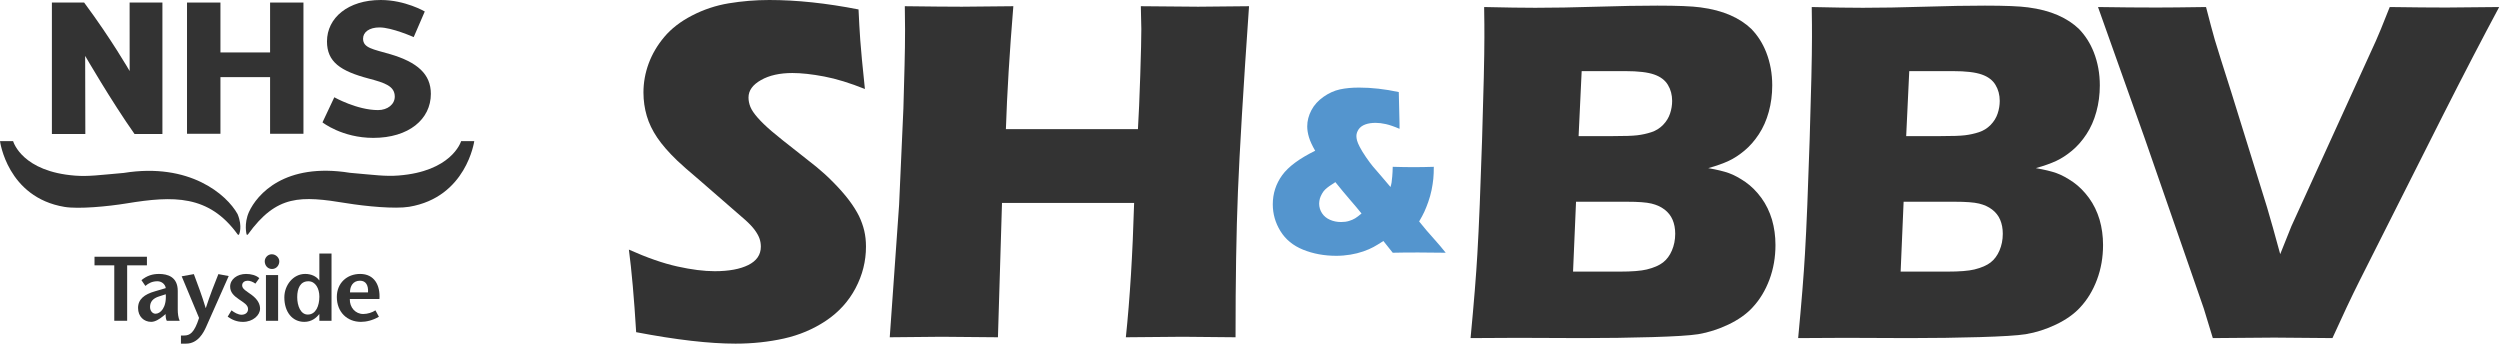
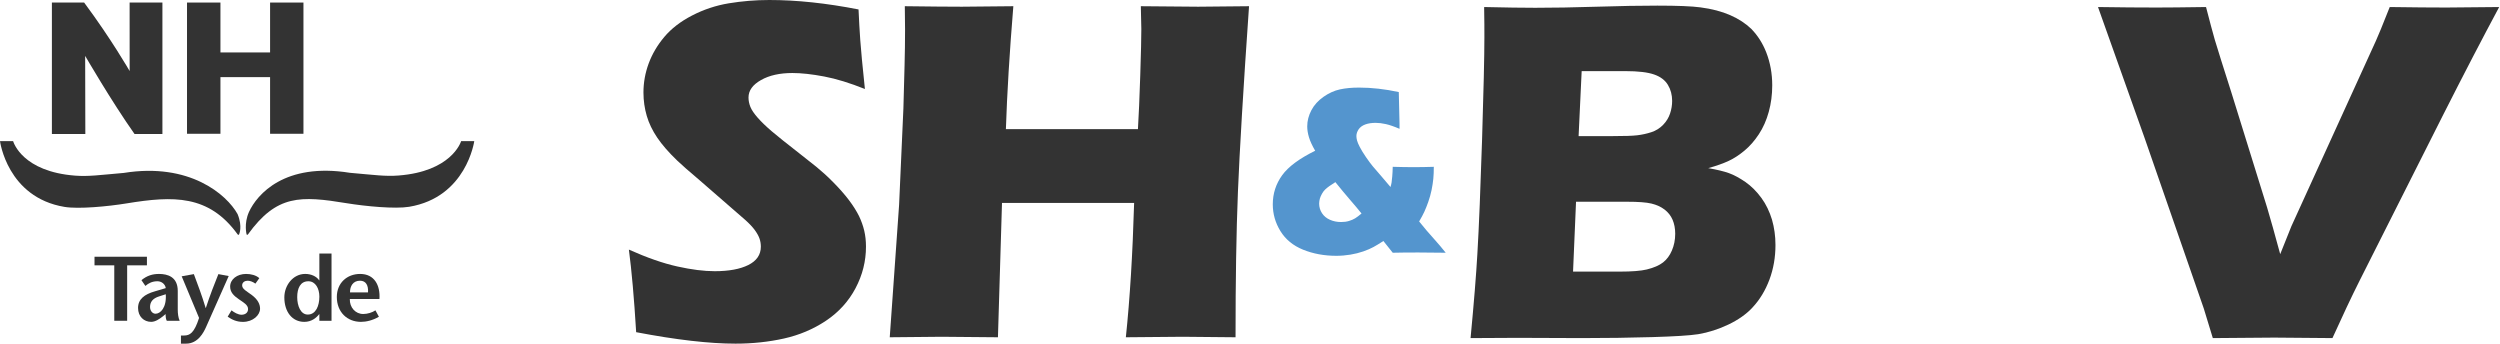
<svg xmlns="http://www.w3.org/2000/svg" width="291" height="40" viewBox="0 0 291 40" fill="none">
  <g clip-path="url(#clip0_258_470)">
-     <path d="M45.391 6.3C43.423 5.722 42.261 5.593 42.261 4.5C42.261 3.75 42.964 3.193 44.177 3.193C45.621 3.193 48.156 4.319 48.156 4.319L49.444 1.337C49.444 1.337 47.166 0 44.324 0C40.513 0 38.061 2.079 38.061 4.821C38.061 7.201 39.614 8.271 42.94 9.15C44.809 9.643 45.951 10.028 45.951 11.25C45.951 12.151 45.101 12.814 44.008 12.814C41.554 12.814 38.914 11.322 38.914 11.322L37.537 14.244C37.537 14.244 39.817 16.049 43.451 16.049C47.579 16.049 50.152 13.884 50.152 10.927C50.152 8.635 48.599 7.242 45.394 6.298L45.391 6.3Z" fill="#333333" />
    <path d="M9.79 0.292C7.934 0.292 6.04 0.292 6.04 0.292V15.598H9.933L9.913 6.506C9.913 6.506 12.954 11.762 15.66 15.598C18.287 15.604 18.905 15.598 18.905 15.598V0.295H15.087L15.091 8.271C15.091 8.271 12.953 4.545 9.79 0.292Z" fill="#333333" />
    <path d="M31.438 15.571V8.978H25.66V15.571H21.768V0.297H25.66V6.104H31.438V0.297H35.322V15.571H31.438Z" fill="#333333" />
    <path d="M27.655 24.92C26.39 22.651 22.075 18.896 14.41 20.128C11.5 20.381 10.29 20.563 8.747 20.444C2.645 19.977 1.581 16.608 1.524 16.424H0C0 16.424 0.838 22.975 7.513 24.084C9.149 24.354 12.554 24.033 14.757 23.672C20.167 22.787 24.305 22.644 27.662 27.284C27.662 27.284 27.706 27.334 27.742 27.334C27.812 27.334 27.828 27.284 27.828 27.284C27.828 27.284 28.265 26.395 27.654 24.92H27.655Z" fill="#333333" />
    <path d="M53.678 16.424C53.62 16.608 52.491 19.961 46.389 20.43C44.845 20.549 43.636 20.367 40.726 20.114C33.127 18.891 29.91 22.637 28.98 24.674C28.369 26.041 28.704 27.285 28.704 27.285C28.704 27.285 28.725 27.336 28.781 27.336C28.817 27.336 28.861 27.285 28.861 27.285C32.216 22.645 34.969 22.771 40.379 23.658C42.581 24.017 45.989 24.34 47.624 24.07C54.3 22.963 55.204 16.426 55.204 16.426H53.68L53.678 16.424Z" fill="#333333" />
    <path d="M13.302 37.338V30.885H11.001V29.884H17.102V30.885H14.801V37.338H13.3H13.302Z" fill="#333333" />
    <path d="M19.296 34.25C19.403 35.816 18.668 36.518 18.104 36.518C17.764 36.518 17.465 36.198 17.465 35.73C17.465 35.123 17.816 34.72 18.509 34.505L19.296 34.25ZM19.275 36.561C19.275 36.849 19.307 37.158 19.413 37.338H20.914C20.743 36.966 20.691 36.465 20.691 36.039V33.868C20.691 32.206 19.488 31.887 18.509 31.887C17.774 31.887 17.125 32.068 16.465 32.611L16.922 33.281C17.296 32.962 17.722 32.738 18.327 32.738C18.785 32.738 19.221 33.047 19.296 33.536L18.039 33.908C16.803 34.259 16.07 34.835 16.07 35.846C16.07 36.856 16.762 37.464 17.593 37.464C18.083 37.464 18.561 37.134 18.956 36.825L19.275 36.558V36.561Z" fill="#333333" />
    <path d="M22.565 31.907C23.023 33.133 23.492 34.367 23.939 35.847H23.96C24.44 34.367 24.929 33.133 25.419 31.907L26.622 32.131L23.992 38.052C23.704 38.701 23.044 40 21.66 40H21.062V39.052H21.436C22.085 39.052 22.607 38.775 23.171 37.008L21.148 32.162L22.564 31.907H22.565Z" fill="#333333" />
    <path d="M29.73 33.016C29.411 32.782 29.081 32.675 28.824 32.675C28.505 32.675 28.186 32.857 28.186 33.218C28.186 33.644 28.697 33.889 29.292 34.325C30.048 34.889 30.271 35.442 30.271 35.933C30.271 36.678 29.451 37.467 28.28 37.467C27.545 37.467 27.002 37.212 26.501 36.86L26.948 36.125C27.267 36.38 27.725 36.636 28.109 36.636C28.514 36.636 28.875 36.423 28.875 35.976C28.875 35.475 28.322 35.2 27.81 34.837C27.203 34.421 26.789 34.016 26.789 33.356C26.789 32.515 27.599 31.887 28.641 31.887C29.226 31.887 29.802 32.035 30.184 32.377L29.727 33.016H29.73Z" fill="#333333" />
-     <path d="M32.372 32.014V37.338H30.956V32.014H32.372ZM30.816 30.417C30.816 30.012 31.157 29.596 31.637 29.596C32.117 29.596 32.51 30.001 32.51 30.417C32.51 30.874 32.18 31.311 31.658 31.311C31.136 31.311 30.816 30.874 30.816 30.417Z" fill="#333333" />
    <path d="M35.886 32.738C36.738 32.738 37.174 33.601 37.174 34.528C37.174 35.592 36.769 36.615 35.822 36.615C35.001 36.615 34.596 35.615 34.596 34.582C34.596 33.548 34.968 32.74 35.884 32.74L35.886 32.738ZM37.174 37.338H38.59V29.511H37.174V32.63H37.153C36.834 32.162 36.216 31.885 35.525 31.885C34.099 31.885 33.097 33.227 33.097 34.611C33.097 36.315 34.024 37.465 35.418 37.465C36.249 37.465 36.803 37.019 37.153 36.572H37.174V37.338Z" fill="#333333" />
    <path d="M40.74 34.037C40.729 33.323 41.09 32.674 41.901 32.674C42.604 32.674 42.89 33.227 42.838 34.037H40.74ZM44.168 34.803C44.275 33.217 43.583 31.887 41.921 31.887C40.399 31.887 39.207 32.93 39.207 34.569C39.207 36.327 40.41 37.465 42.017 37.465C42.625 37.465 43.381 37.294 44.105 36.868L43.7 36.123C43.349 36.367 42.794 36.549 42.274 36.549C41.391 36.549 40.687 35.804 40.719 34.803H44.168Z" fill="#333333" />
  </g>
  <g clip-path="url(#clip1_258_470)">
    <path d="M171.174 39.354C171.569 35.211 171.829 31.954 171.964 29.583C172.157 26.346 172.33 21.903 172.513 16.256C172.687 10.61 172.783 6.63 172.783 4.317C172.783 3.488 172.783 2.322 172.754 0.819C175.26 0.877 177.245 0.906 178.709 0.906C180.762 0.906 183.152 0.867 185.879 0.781C188.606 0.694 190.947 0.655 192.913 0.655C195.264 0.655 196.941 0.723 197.934 0.858C199.254 1.031 200.401 1.33 201.393 1.763C202.386 2.197 203.205 2.737 203.86 3.373C204.592 4.124 205.17 5.03 205.585 6.08C206.057 7.285 206.288 8.576 206.288 9.945C206.288 11.014 206.153 12.045 205.884 13.019C205.614 14.002 205.228 14.869 204.727 15.63C204.226 16.391 203.667 17.027 203.05 17.538C202.434 18.049 201.827 18.444 201.229 18.723C200.632 19.003 199.842 19.292 198.839 19.571C199.842 19.745 200.641 19.937 201.239 20.149C201.836 20.361 202.482 20.718 203.176 21.19C203.86 21.672 204.477 22.289 205.026 23.04C205.575 23.792 205.98 24.64 206.259 25.565C206.529 26.5 206.664 27.483 206.664 28.514C206.664 29.94 206.433 31.289 205.961 32.551C205.488 33.813 204.833 34.893 203.985 35.799C203.272 36.569 202.337 37.225 201.191 37.774C200.044 38.323 198.868 38.699 197.664 38.901C196.681 39.056 194.898 39.162 192.316 39.239C189.724 39.316 186.987 39.354 184.086 39.354L176.657 39.325L171.183 39.354H171.174ZM183.103 31.616H188.529C189.964 31.616 191.015 31.53 191.689 31.366C192.518 31.164 193.144 30.884 193.578 30.547C194.012 30.21 194.359 29.747 194.609 29.159C194.86 28.571 194.995 27.926 194.995 27.213C194.995 26.596 194.889 26.047 194.686 25.575C194.484 25.102 194.166 24.707 193.752 24.389C193.337 24.071 192.826 23.84 192.229 23.695C191.632 23.551 190.687 23.483 189.406 23.483H183.45L183.103 31.616ZM183.749 15.842H187.767C189.088 15.842 190.022 15.813 190.581 15.746C191.14 15.678 191.68 15.562 192.21 15.389C192.74 15.216 193.193 14.936 193.578 14.541C193.964 14.146 194.233 13.703 194.397 13.211C194.561 12.72 194.638 12.228 194.638 11.747C194.638 11.053 194.474 10.426 194.147 9.887C193.819 9.338 193.289 8.933 192.547 8.673C191.805 8.412 190.697 8.278 189.184 8.278H184.106L183.749 15.842Z" fill="#333333" />
-     <path d="M209.305 39.354C209.7 35.211 209.96 31.954 210.095 29.583C210.288 26.346 210.461 21.903 210.644 16.256C210.818 10.61 210.914 6.63 210.914 4.317C210.914 3.488 210.914 2.322 210.885 0.819C213.39 0.877 215.376 0.906 216.84 0.906C218.893 0.906 221.283 0.867 224.01 0.781C226.737 0.694 229.078 0.655 231.044 0.655C233.395 0.655 235.072 0.723 236.064 0.858C237.385 1.031 238.531 1.33 239.524 1.763C240.516 2.197 241.336 2.737 241.991 3.373C242.723 4.124 243.301 5.03 243.716 6.08C244.188 7.285 244.419 8.576 244.419 9.945C244.419 11.014 244.284 12.045 244.014 13.019C243.745 14.002 243.359 14.869 242.858 15.63C242.357 16.391 241.798 17.027 241.181 17.538C240.565 18.049 239.958 18.444 239.36 18.723C238.763 19.003 237.972 19.292 236.97 19.571C237.972 19.745 238.772 19.937 239.37 20.149C239.967 20.361 240.613 20.718 241.307 21.19C241.991 21.672 242.607 22.289 243.157 23.04C243.706 23.792 244.111 24.64 244.39 25.565C244.66 26.5 244.795 27.483 244.795 28.514C244.795 29.94 244.564 31.289 244.091 32.551C243.619 33.813 242.964 34.893 242.116 35.799C241.403 36.569 240.468 37.225 239.322 37.774C238.175 38.323 236.999 38.699 235.795 38.901C234.812 39.056 233.029 39.162 230.447 39.239C227.854 39.316 225.118 39.354 222.217 39.354L214.788 39.325L209.314 39.354H209.305ZM221.234 31.616H226.66C228.095 31.616 229.146 31.53 229.82 31.366C230.649 31.164 231.275 30.884 231.709 30.547C232.143 30.21 232.489 29.747 232.74 29.159C232.991 28.571 233.125 27.926 233.125 27.213C233.125 26.596 233.019 26.047 232.817 25.575C232.615 25.102 232.297 24.707 231.882 24.389C231.468 24.071 230.957 23.84 230.36 23.695C229.762 23.551 228.818 23.483 227.536 23.483H221.581L221.234 31.616ZM221.88 15.842H225.898C227.218 15.842 228.153 15.813 228.712 15.746C229.271 15.678 229.811 15.562 230.341 15.389C230.871 15.216 231.323 14.936 231.709 14.541C232.094 14.146 232.364 13.703 232.528 13.211C232.692 12.72 232.769 12.228 232.769 11.747C232.769 11.053 232.605 10.426 232.277 9.887C231.95 9.338 231.42 8.933 230.678 8.673C229.936 8.412 228.828 8.278 227.315 8.278H222.237L221.88 15.842Z" fill="#333333" />
    <path d="M257.572 39.354L256.522 35.914L249.632 16.064L244.207 0.819C246.761 0.858 249.044 0.877 251.029 0.877C252.253 0.877 254.171 0.858 256.782 0.819C257.216 2.496 257.553 3.768 257.804 4.635C258.141 5.762 258.787 7.805 259.731 10.764L263.884 24.129C264.299 25.526 264.809 27.338 265.416 29.583L266.717 26.336L276.556 4.751C276.729 4.356 276.922 3.903 277.134 3.392C277.346 2.881 277.693 2.024 278.165 0.819C280.892 0.858 283.089 0.877 284.747 0.877C285.787 0.877 287.84 0.858 290.904 0.819C288.987 4.394 286.809 8.576 284.39 13.356L274.658 32.667C273.713 34.546 272.663 36.782 271.497 39.354C268.336 39.316 266.072 39.297 264.723 39.297C263.46 39.297 261.08 39.316 257.582 39.354H257.572Z" fill="#333333" />
    <path d="M162.115 19.417C163.05 19.446 163.869 19.456 164.563 19.456C165.257 19.456 166.037 19.446 166.895 19.417C166.895 19.947 166.876 20.419 166.837 20.814C166.798 21.209 166.731 21.643 166.635 22.125C166.538 22.607 166.403 23.059 166.249 23.503C166.095 23.946 165.941 24.322 165.796 24.64C165.652 24.958 165.449 25.334 165.189 25.777C165.777 26.509 166.336 27.174 166.876 27.762C167.406 28.35 167.878 28.909 168.282 29.419C166.972 29.4 165.922 29.39 165.131 29.39C164.071 29.39 163.069 29.39 162.115 29.419L161.026 28.051C160.573 28.35 160.188 28.581 159.87 28.755C159.552 28.928 159.157 29.101 158.685 29.265C158.213 29.429 157.711 29.554 157.181 29.641C156.652 29.728 156.102 29.776 155.553 29.776C154.136 29.776 152.845 29.535 151.679 29.063C150.513 28.591 149.636 27.868 149.039 26.895C148.441 25.922 148.152 24.881 148.152 23.782C148.152 22.529 148.519 21.402 149.241 20.4C149.964 19.398 151.246 18.453 153.086 17.548C152.739 16.95 152.498 16.43 152.363 15.977C152.228 15.524 152.161 15.11 152.161 14.714C152.161 14.069 152.325 13.443 152.643 12.835C152.961 12.228 153.433 11.708 154.05 11.274C154.666 10.841 155.302 10.552 155.958 10.407C156.613 10.263 157.355 10.195 158.193 10.195C159.668 10.195 161.209 10.369 162.819 10.716L162.905 14.416V14.994C162.279 14.724 161.739 14.541 161.315 14.445C160.891 14.348 160.487 14.3 160.121 14.3C159.668 14.3 159.273 14.358 158.926 14.483C158.579 14.608 158.319 14.801 158.145 15.052C157.972 15.312 157.885 15.572 157.885 15.842C157.885 16.006 157.914 16.179 157.962 16.362C158.01 16.545 158.116 16.796 158.28 17.114C158.444 17.432 158.685 17.827 158.993 18.28C159.301 18.733 159.581 19.099 159.793 19.359C160.005 19.619 160.333 19.995 160.766 20.487L161.855 21.768C161.913 21.556 161.961 21.383 161.98 21.248C162 21.113 162.029 20.872 162.057 20.535C162.086 20.198 162.106 19.812 162.115 19.378V19.417ZM158.473 24.842C158.126 24.399 157.673 23.869 157.133 23.243C156.594 22.616 156.025 21.932 155.437 21.2C155.129 21.392 154.898 21.547 154.724 21.672C154.551 21.797 154.397 21.922 154.262 22.048C154.127 22.173 153.992 22.346 153.886 22.539C153.78 22.732 153.684 22.925 153.635 23.108C153.587 23.291 153.549 23.493 153.549 23.695C153.549 24.11 153.664 24.486 153.886 24.823C154.108 25.16 154.416 25.411 154.811 25.584C155.206 25.758 155.63 25.844 156.102 25.844C156.44 25.844 156.748 25.806 157.027 25.719C157.307 25.632 157.538 25.536 157.74 25.411C157.943 25.285 158.184 25.102 158.482 24.852L158.473 24.842Z" fill="#5495CE" />
    <path d="M74.05 38.68C73.809 34.671 73.52 31.462 73.202 29.053C75.312 29.998 77.192 30.653 78.849 31.019C80.497 31.385 81.942 31.568 83.195 31.568C84.833 31.568 86.144 31.327 87.107 30.846C88.071 30.364 88.562 29.651 88.562 28.716C88.562 28.398 88.514 28.09 88.418 27.8C88.321 27.511 88.148 27.184 87.878 26.808C87.608 26.432 87.233 26.037 86.751 25.604L81.431 20.978C80.188 19.928 79.321 19.166 78.83 18.694C77.828 17.731 77.057 16.844 76.498 16.015C75.939 15.187 75.534 14.348 75.284 13.491C75.033 12.633 74.898 11.727 74.898 10.764C74.898 9.617 75.1 8.49 75.505 7.391C75.91 6.292 76.517 5.261 77.326 4.298C78.136 3.334 79.206 2.505 80.545 1.812C81.884 1.118 83.311 0.636 84.833 0.385C86.356 0.135 87.926 0 89.545 0C92.725 0 96.185 0.366 99.933 1.099C99.991 2.399 100.058 3.585 100.135 4.674C100.213 5.762 100.386 7.651 100.675 10.359C98.941 9.665 97.36 9.174 95.934 8.904C94.508 8.634 93.274 8.499 92.234 8.499C90.769 8.499 89.545 8.769 88.582 9.318C87.608 9.867 87.126 10.542 87.126 11.351C87.126 11.727 87.204 12.094 87.348 12.45C87.493 12.807 87.782 13.23 88.196 13.703C88.611 14.175 89.16 14.705 89.834 15.283C90.509 15.861 91.578 16.709 93.024 17.837L95.057 19.446C95.655 19.937 96.31 20.525 97.004 21.229C97.698 21.932 98.305 22.616 98.815 23.291C99.326 23.965 99.711 24.592 99.991 25.151C100.261 25.719 100.463 26.288 100.598 26.856C100.733 27.425 100.8 28.051 100.8 28.706C100.8 30.402 100.396 32.012 99.586 33.544C98.777 35.076 97.63 36.338 96.146 37.331C94.662 38.323 93.024 39.008 91.251 39.403C89.478 39.798 87.599 40 85.614 40C82.569 40 78.714 39.557 74.069 38.67L74.05 38.68Z" fill="#333333" />
    <path d="M103.566 39.268L104.655 23.85L105.156 12.614L105.291 7.613C105.33 6.167 105.349 4.77 105.349 3.43L105.32 0.723C108.278 0.761 110.495 0.781 111.959 0.781C113.106 0.781 115.101 0.761 117.953 0.723C117.51 6.129 117.221 10.899 117.086 15.033H132.456C132.552 13.491 132.639 11.4 132.726 8.769C132.812 6.138 132.851 4.346 132.851 3.382C132.851 2.872 132.832 1.985 132.793 0.723L139.471 0.781C140.165 0.781 142.14 0.761 145.388 0.723C144.713 10.398 144.289 17.586 144.096 22.308C143.904 27.02 143.817 32.676 143.817 39.258L137.659 39.2C136.734 39.2 134.527 39.219 131.049 39.258C131.521 34.777 131.839 29.564 132.012 23.618H116.633L116.161 39.258L109.608 39.2C108.779 39.2 106.766 39.219 103.557 39.258L103.566 39.268Z" fill="#333333" />
  </g>
  <defs>
    <clipPath id="clip0_258_470">
      <rect width="55.202" height="40" fill="white" />
    </clipPath>
    <clipPath id="clip1_258_470">
      <rect width="217.702" height="40" fill="white" transform="translate(73.202)" />
    </clipPath>
  </defs>
</svg>